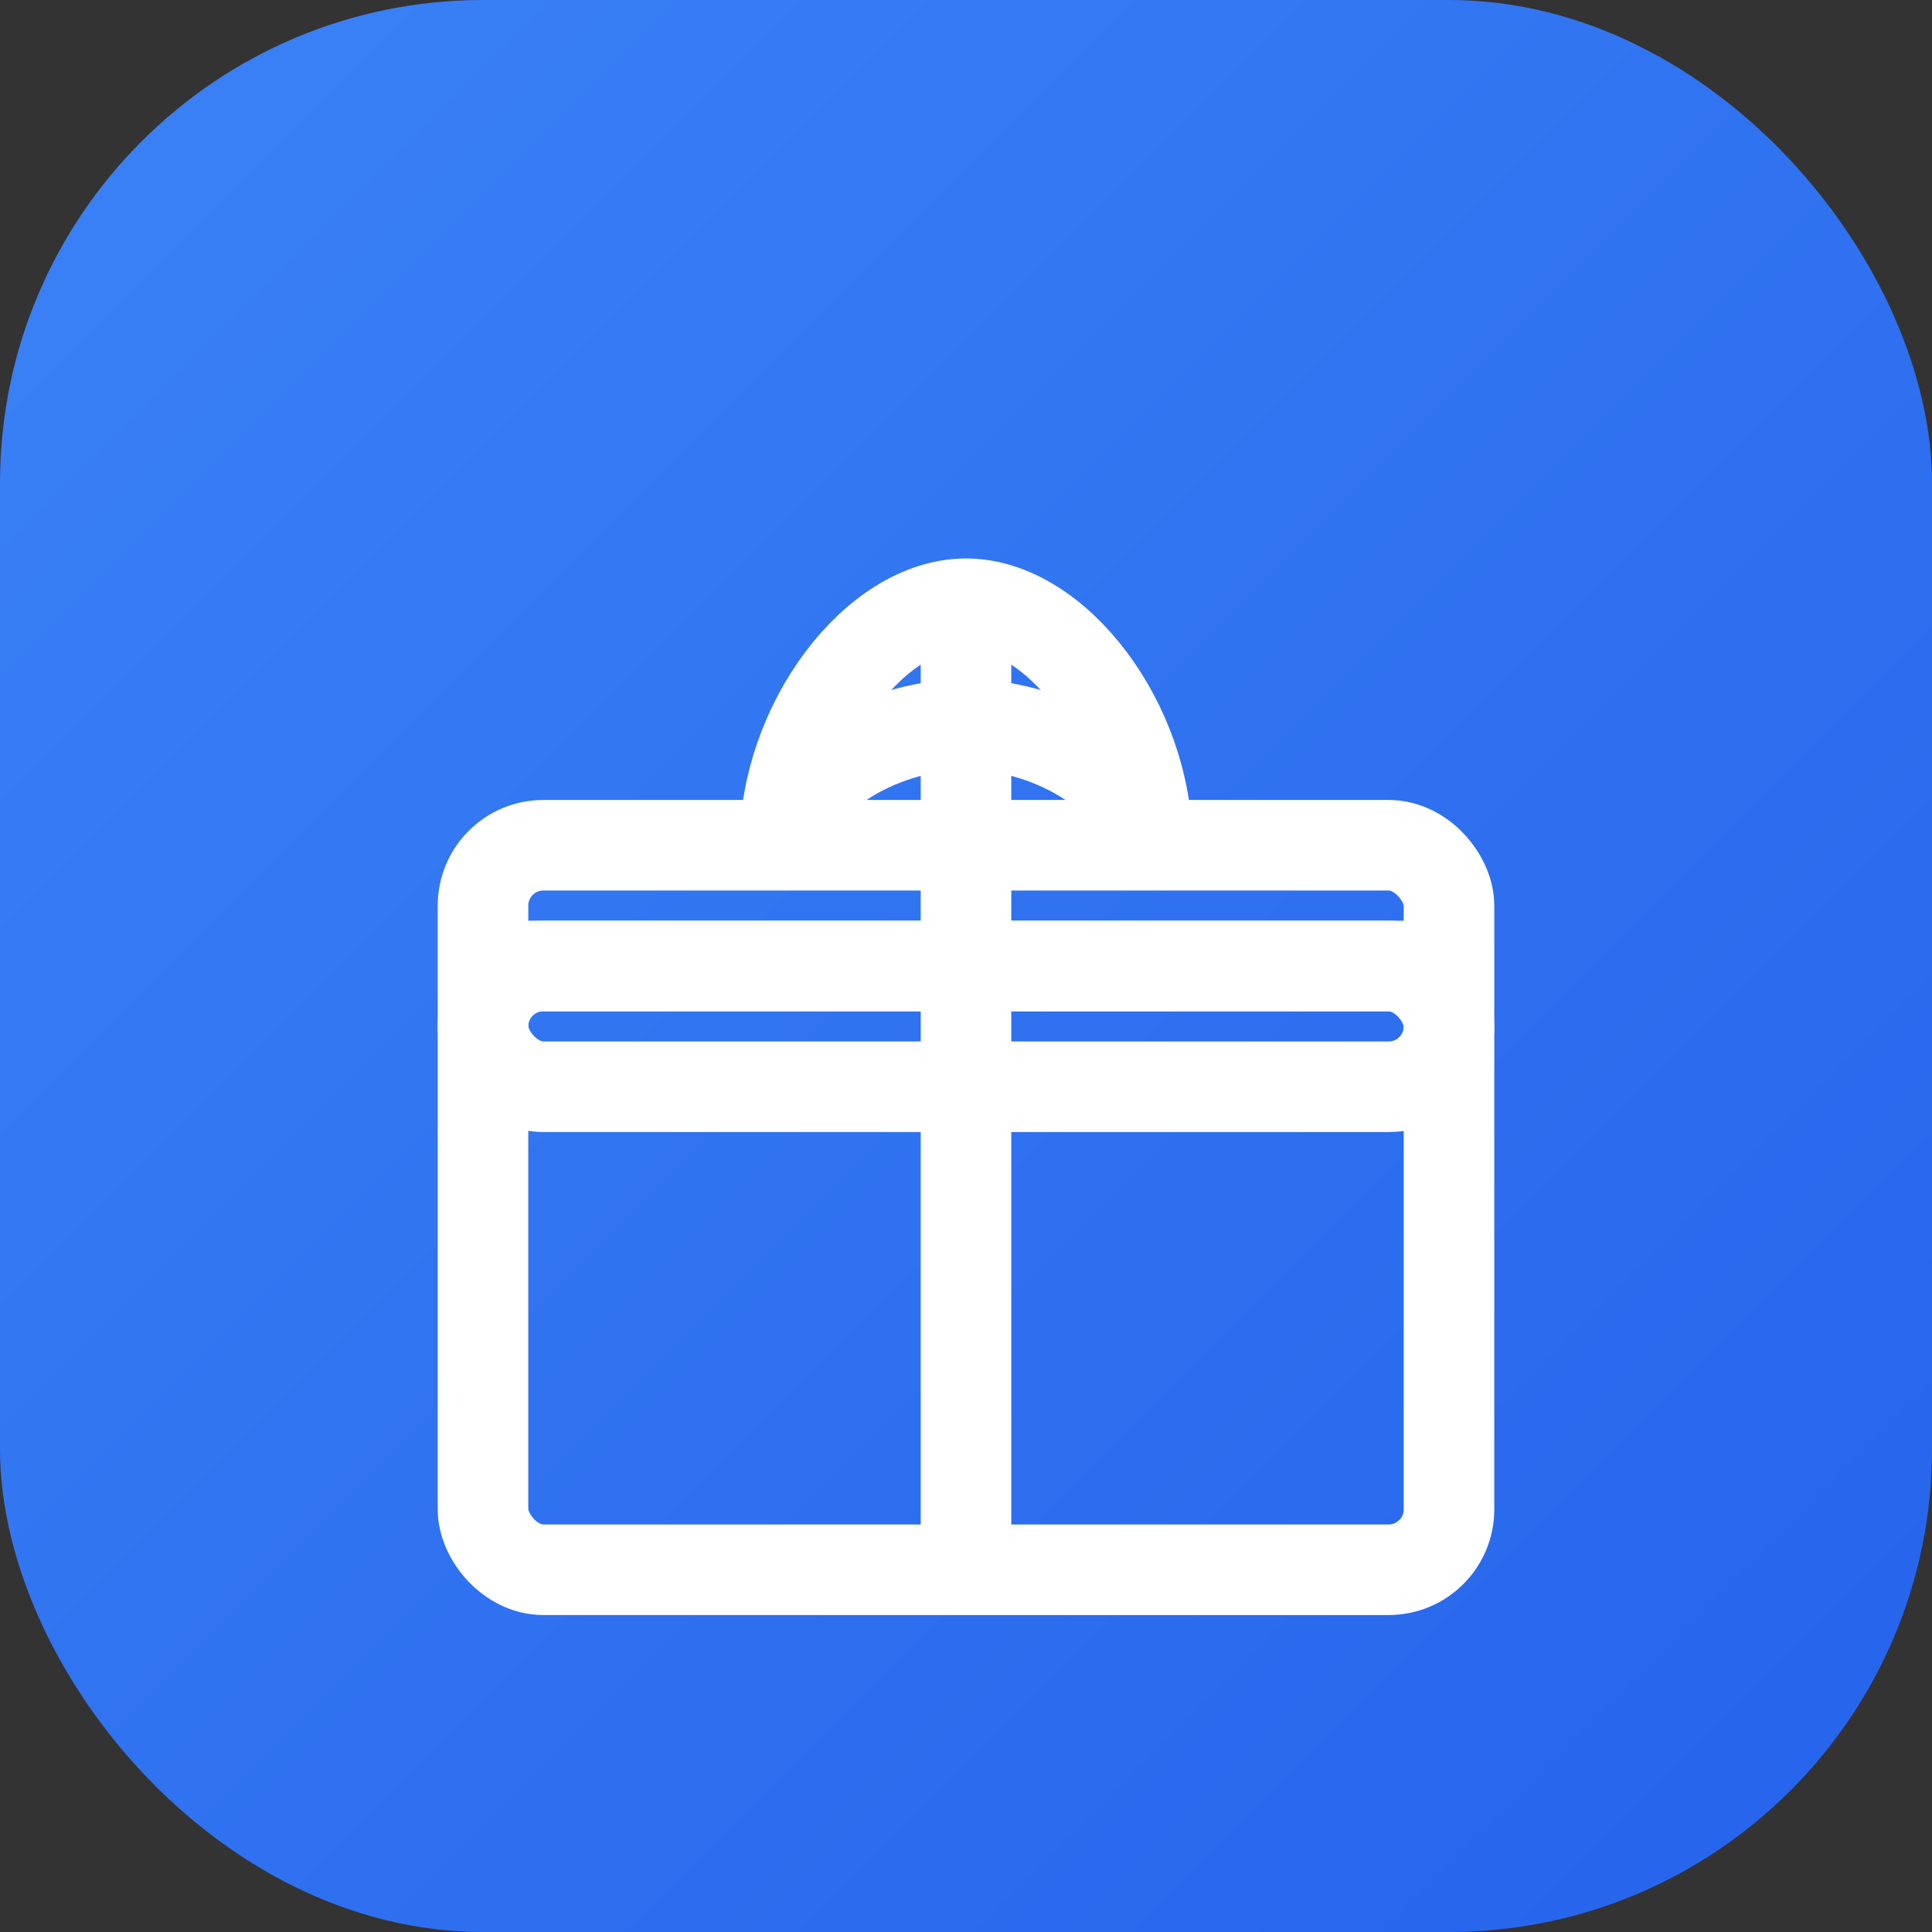
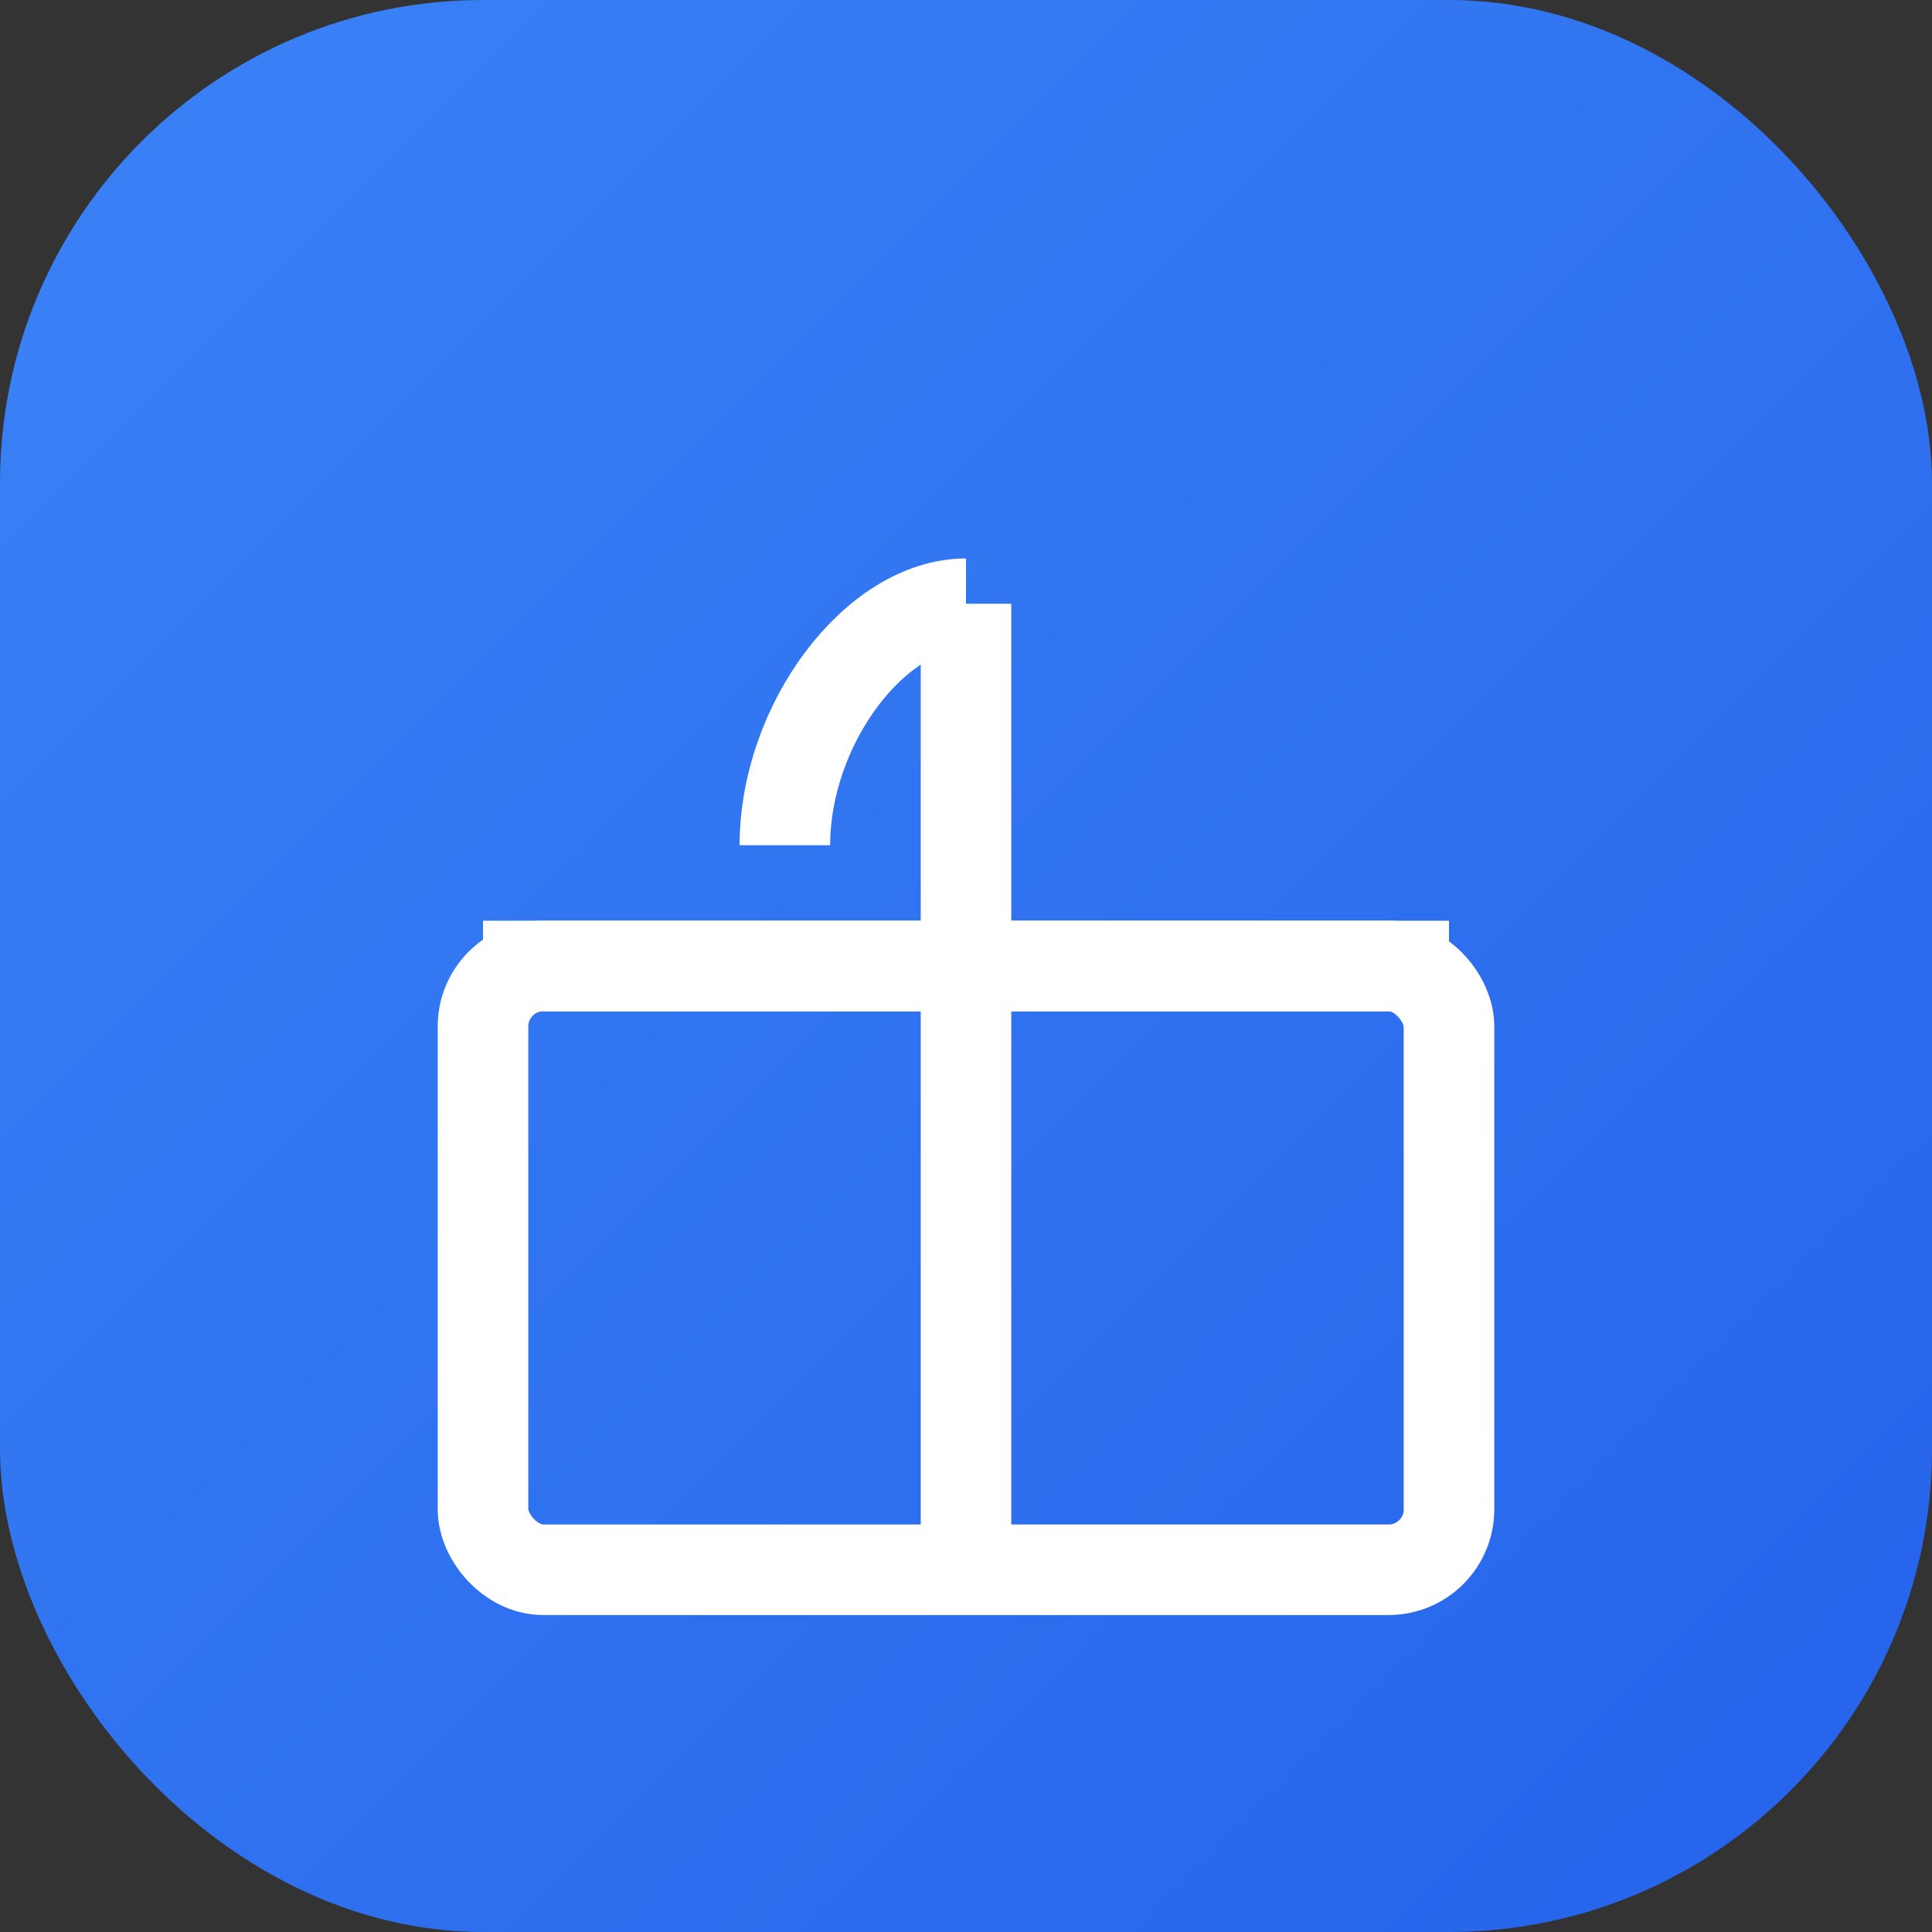
<svg xmlns="http://www.w3.org/2000/svg" width="32" height="32" viewBox="0 0 32 32" fill="none">
  <rect x="0" y="0" width="32" height="32" fill="#333333" stroke="none" />
  <defs>
    <linearGradient id="gradient" x1="0%" y1="0%" x2="100%" y2="100%">
      <stop offset="0%" style="stop-color:#3b82f6;stop-opacity:1" />
      <stop offset="100%" style="stop-color:#2563eb;stop-opacity:1" />
    </linearGradient>
  </defs>
  <rect width="32" height="32" rx="8" fill="url(#gradient)" />
  <g transform="translate(6, 6)">
    <rect x="2" y="10" width="16" height="10" rx="1" stroke="white" stroke-width="1.5" fill="none" />
-     <rect x="2" y="8" width="16" height="4" rx="1" stroke="white" stroke-width="1.5" fill="none" />
    <line x1="10" y1="4" x2="10" y2="20" stroke="white" stroke-width="1.5" />
    <line x1="2" y1="10" x2="18" y2="10" stroke="white" stroke-width="1.5" />
-     <path d="M7 8c0-2 1.5-4 3-4s3 2 3 4" stroke="white" stroke-width="1.5" fill="none" />
-     <path d="M7 8c0-1 1.5-2 3-2s3 1 3 2" stroke="white" stroke-width="1.5" fill="none" />
+     <path d="M7 8c0-2 1.5-4 3-4" stroke="white" stroke-width="1.5" fill="none" />
  </g>
</svg>